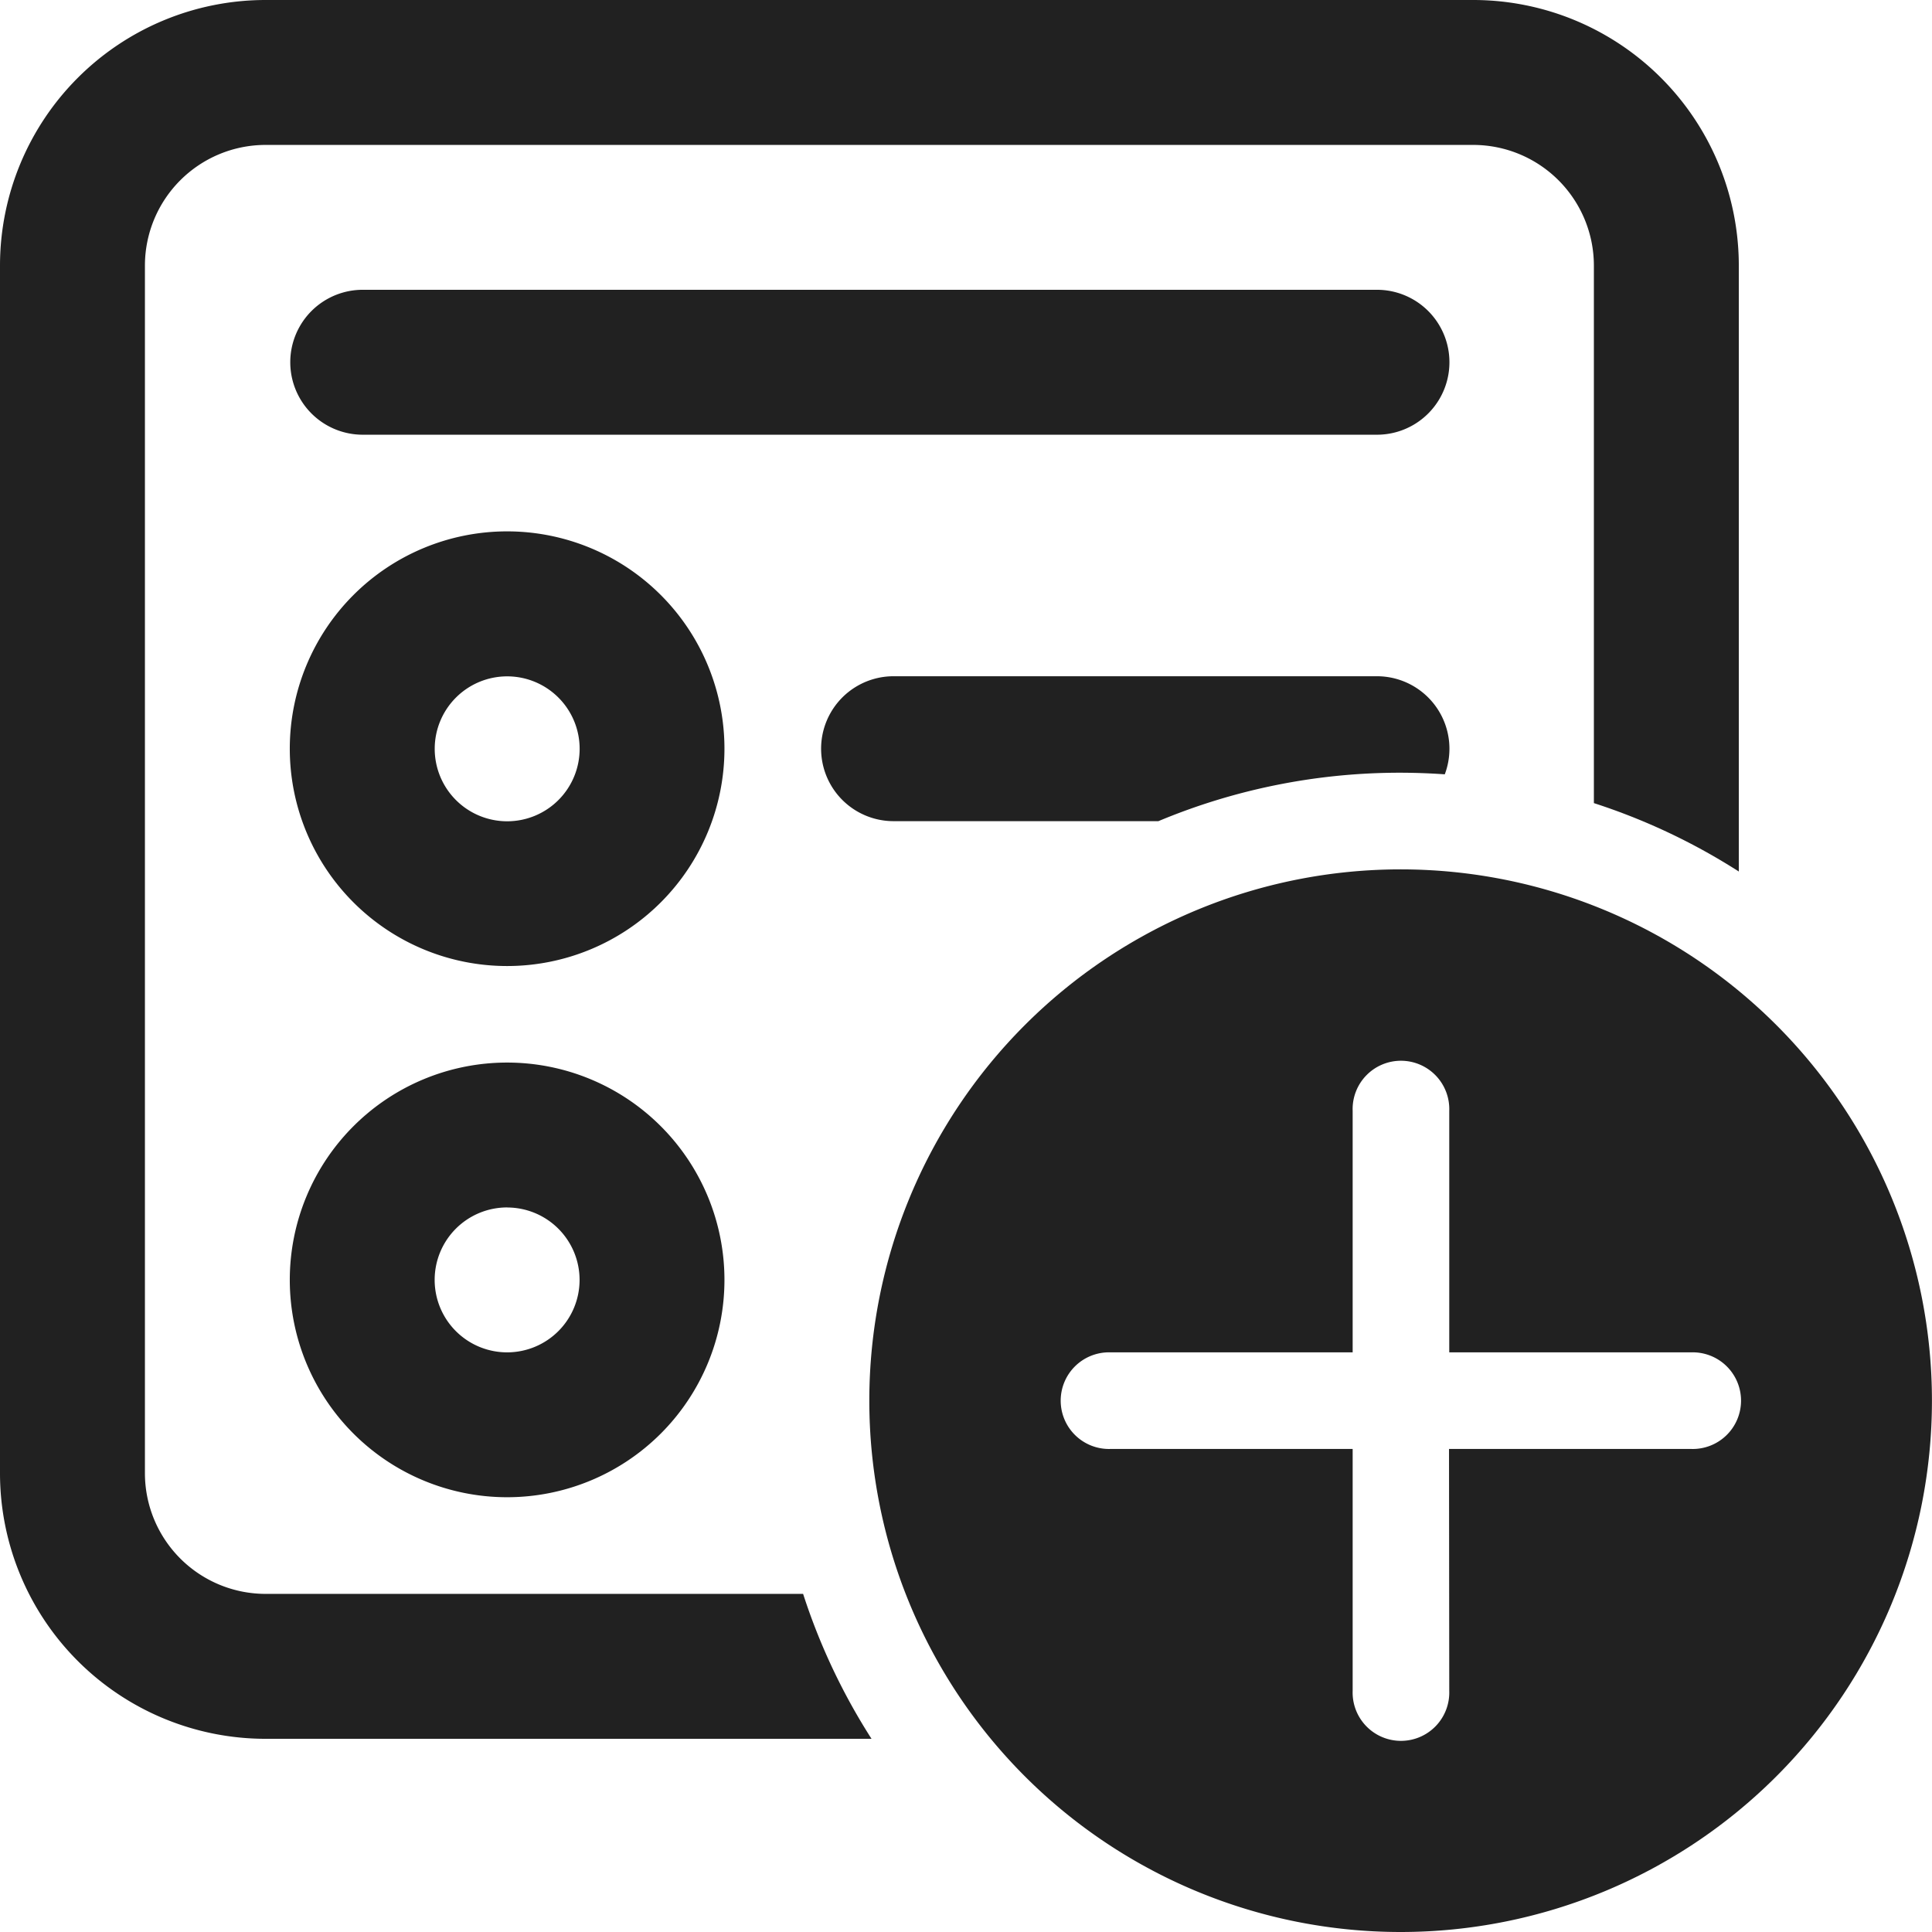
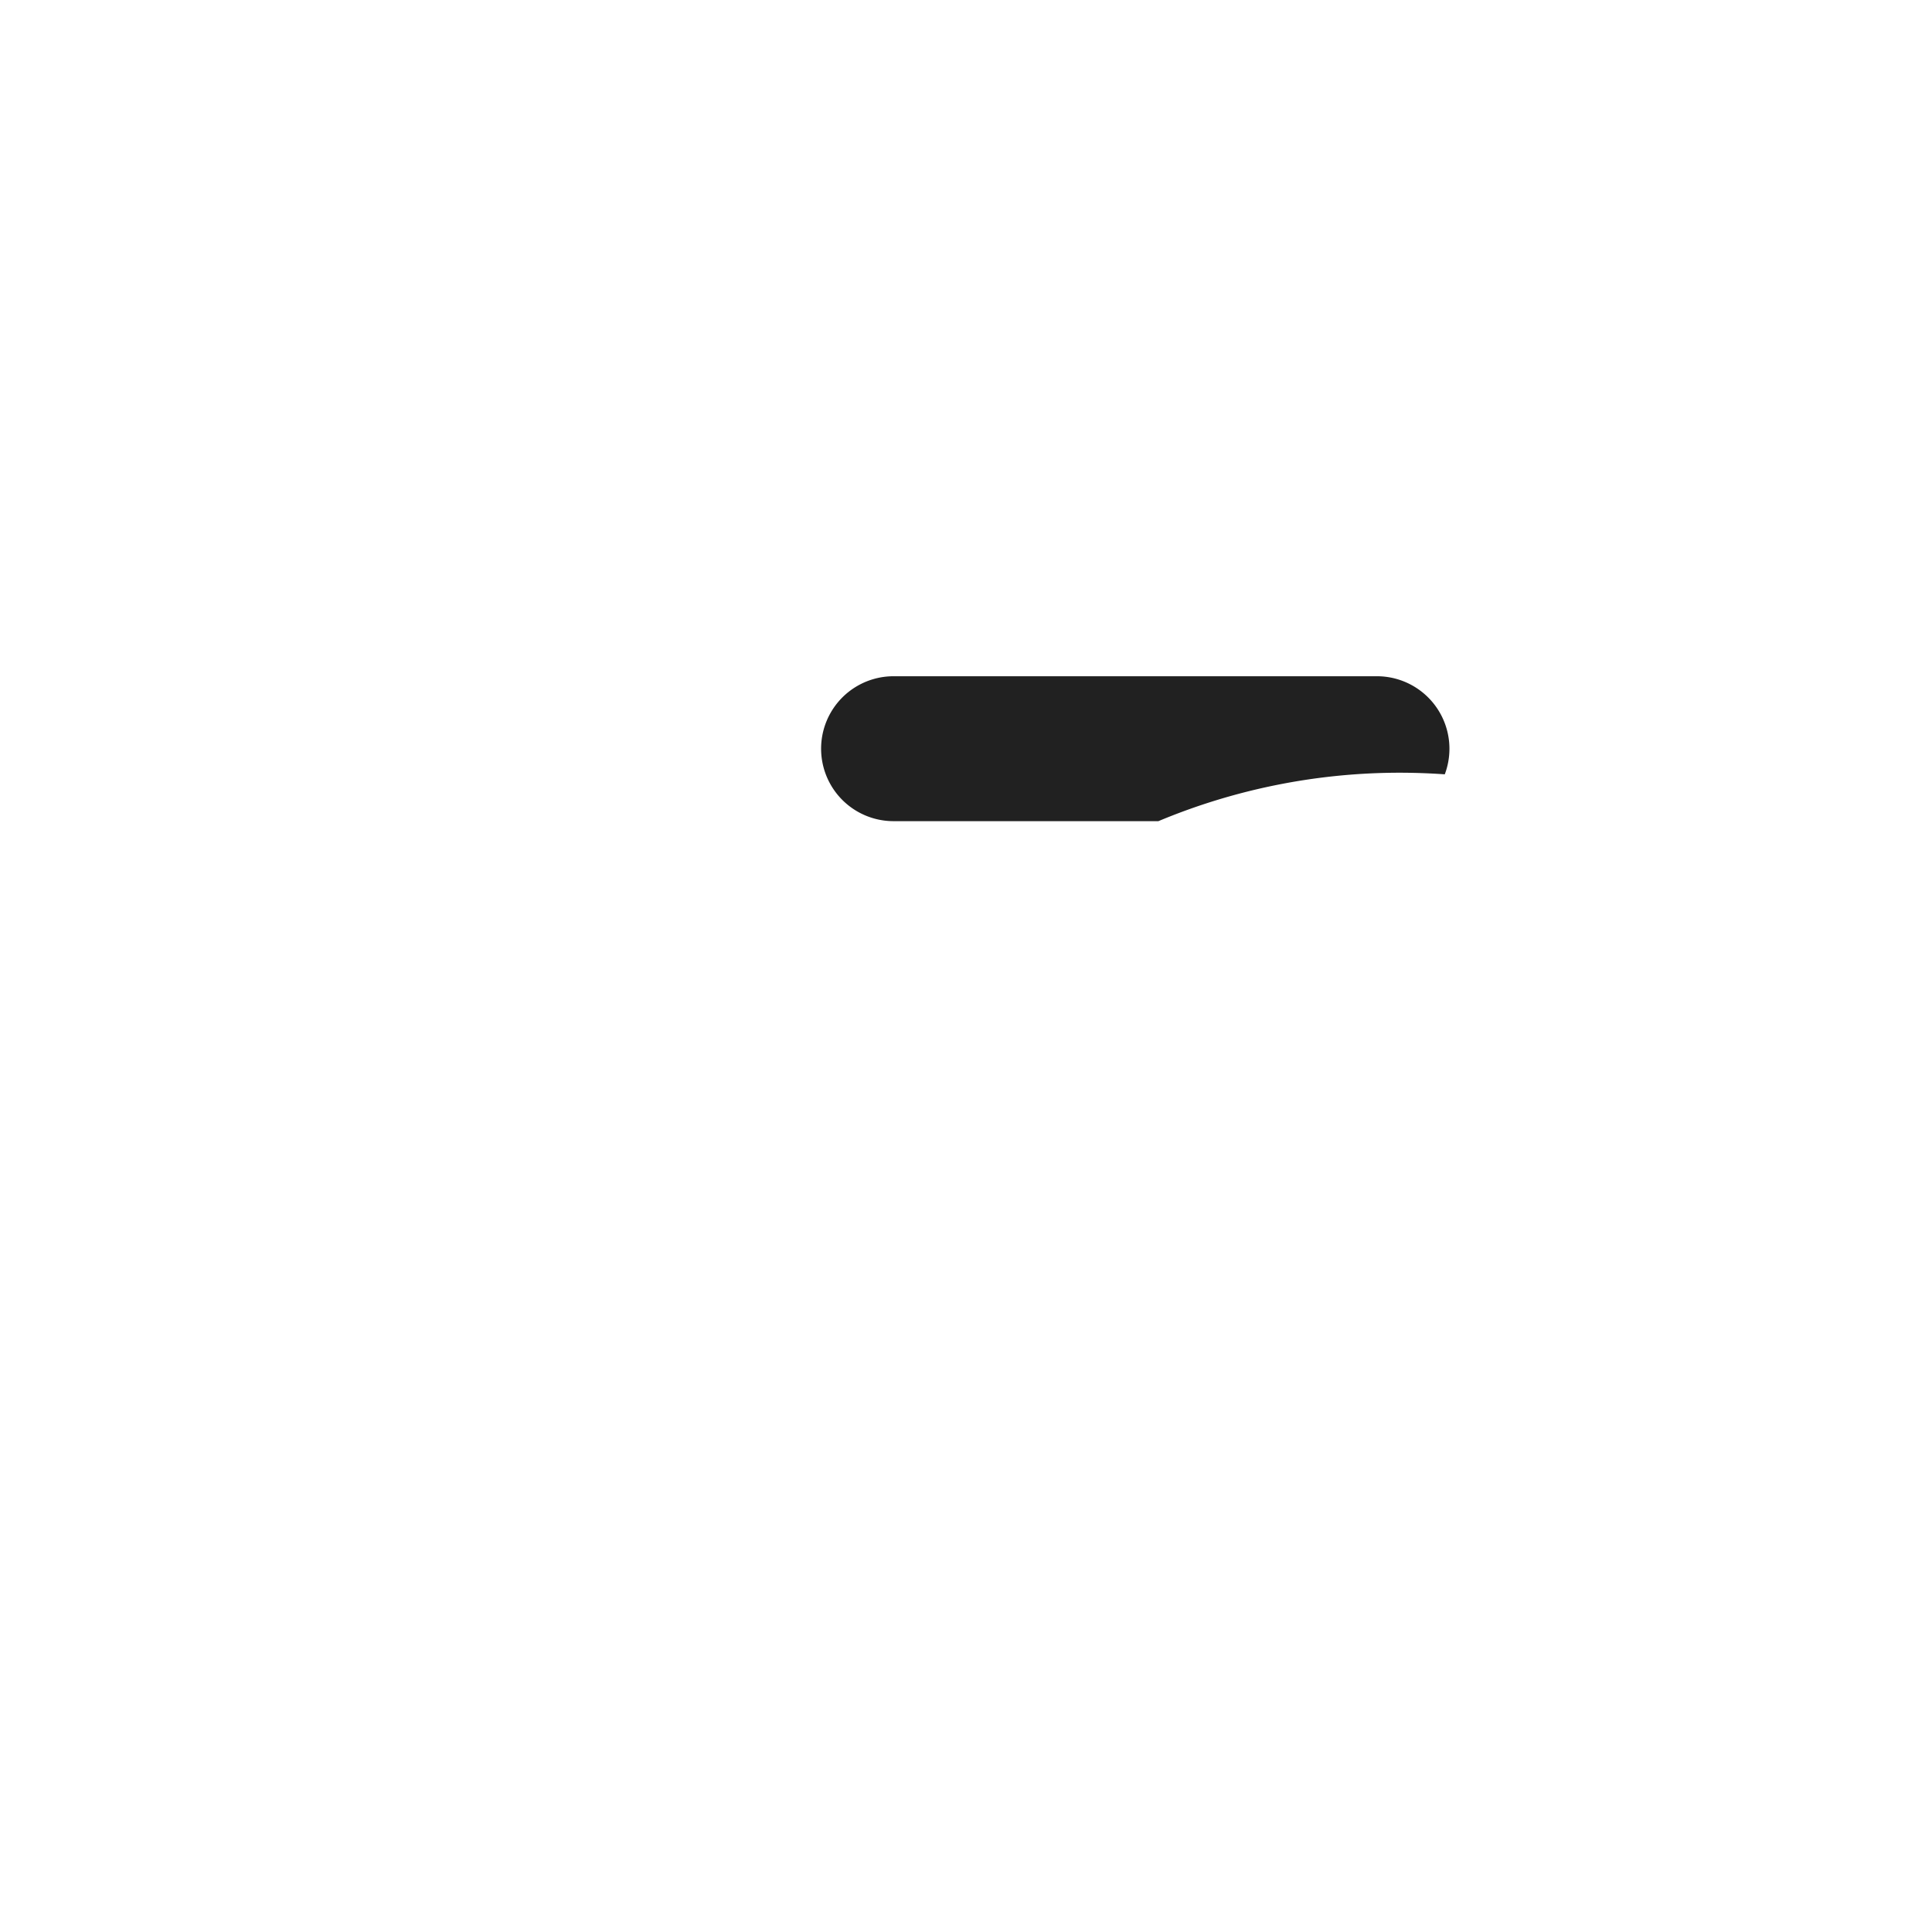
<svg xmlns="http://www.w3.org/2000/svg" width="32.421" height="32.421" viewBox="0 0 32.421 32.421">
  <g id="pres-apoio" transform="translate(-3 -3)">
-     <path id="Caminho_8349" data-name="Caminho 8349" d="M7.458,3A4.458,4.458,0,0,0,3,7.458V27.721a4.458,4.458,0,0,0,4.458,4.458H17.625a10.49,10.49,0,0,1-1.148-2.432H7.458a2.026,2.026,0,0,1-2.026-2.026V7.458A2.026,2.026,0,0,1,7.458,5.432H27.721a2.026,2.026,0,0,1,2.026,2.026v9.019a10.49,10.49,0,0,1,2.432,1.148V7.458A4.458,4.458,0,0,0,27.721,3Z" transform="translate(0 0)" fill="#212121" />
    <path id="Caminho_8350" data-name="Caminho 8350" d="M21.966,11.646A1.217,1.217,0,0,0,20.828,10H12.716a1.216,1.216,0,0,0,0,2.432H17.16a10.5,10.5,0,0,1,4.066-.813Q21.6,11.62,21.966,11.646Z" transform="translate(5.279 4.348)" fill="#212121" />
-     <path id="Caminho_8351" data-name="Caminho 8351" d="M9.647,8.5a3.647,3.647,0,1,0,3.647,3.647A3.647,3.647,0,0,0,9.647,8.5ZM8.432,12.149a1.216,1.216,0,1,1,1.216,1.216A1.216,1.216,0,0,1,8.432,12.149Z" transform="translate(1.863 3.417)" fill="#212121" />
-     <path id="Caminho_8352" data-name="Caminho 8352" d="M6,17.647a3.647,3.647,0,1,1,3.647,3.647A3.647,3.647,0,0,1,6,17.647Zm3.647-1.216a1.216,1.216,0,1,0,1.216,1.216A1.216,1.216,0,0,0,9.647,16.432Z" transform="translate(1.863 6.831)" fill="#212121" />
-     <path id="Caminho_8353" data-name="Caminho 8353" d="M24.241,8.432H7.221A1.216,1.216,0,1,1,7.221,6h17.02a1.216,1.216,0,0,1,0,2.432Z" transform="translate(1.866 1.863)" fill="#212121" />
-     <path id="Caminho_8354" data-name="Caminho 8354" d="M29.831,20.916a8.916,8.916,0,1,0-8.916,8.916A8.916,8.916,0,0,0,29.831,20.916Zm-8.1,4.869a.811.811,0,1,1-1.621,0V21.726h-4.06a.811.811,0,1,1,0-1.621h4.06V16.051a.811.811,0,1,1,1.621,0v4.054h4.057a.811.811,0,1,1,0,1.621H21.727Z" transform="translate(5.589 5.589)" fill="#212121" />
  </g>
</svg>